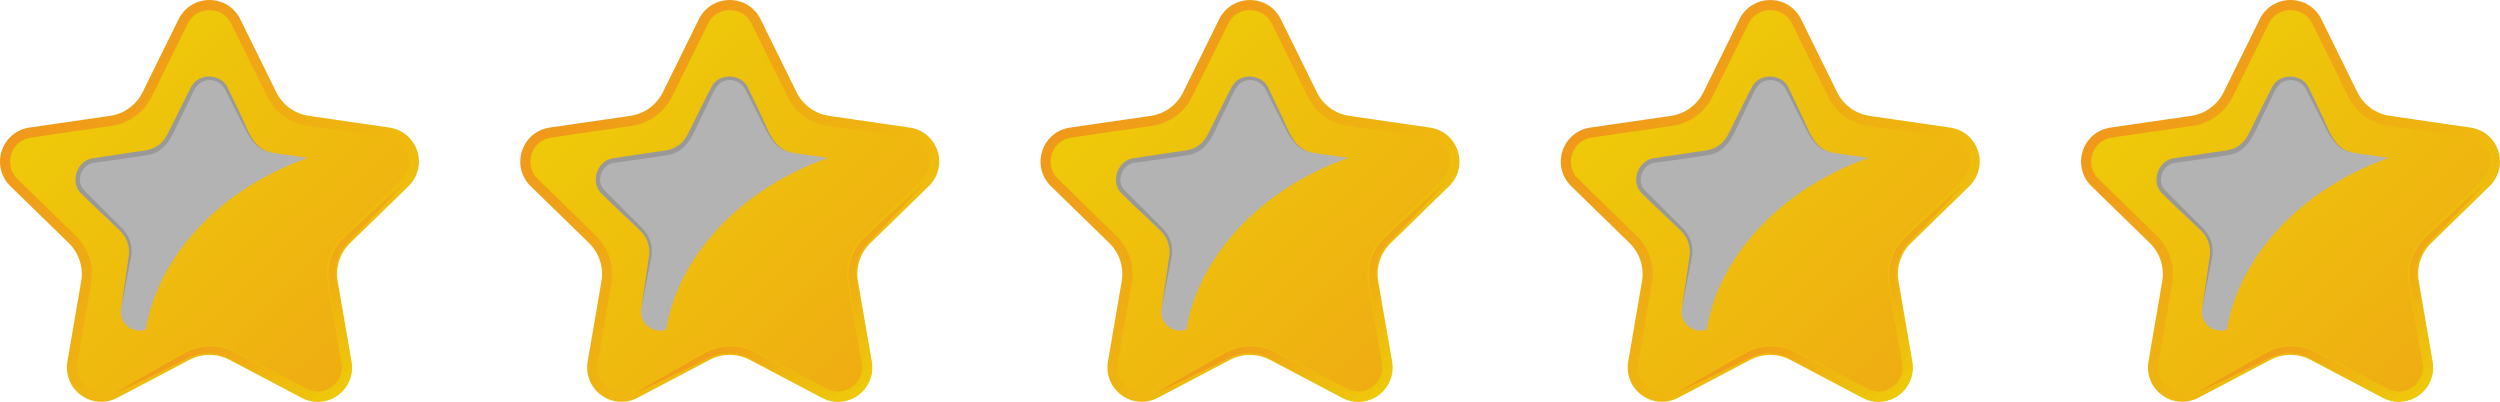
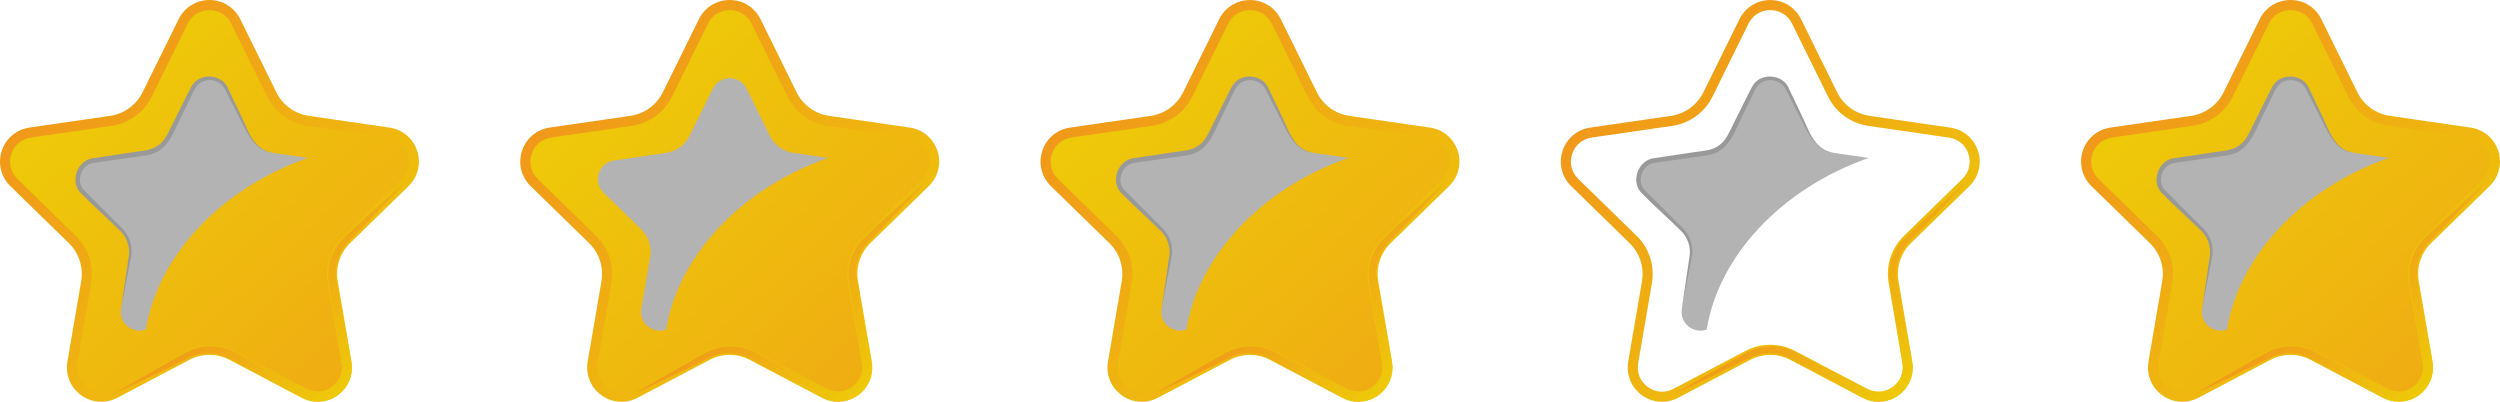
<svg xmlns="http://www.w3.org/2000/svg" xmlns:xlink="http://www.w3.org/1999/xlink" viewBox="0 0 1593.13 256.04">
  <defs>
    <style>      .cls-1 {        fill: url(#linear-gradient-15);      }      .cls-2 {        fill: url(#linear-gradient-13);      }      .cls-3 {        fill: url(#linear-gradient-2);      }      .cls-4 {        fill: url(#linear-gradient-10);      }      .cls-5 {        fill: url(#linear-gradient-12);      }      .cls-6 {        fill: #b3b3b3;      }      .cls-6, .cls-7 {        mix-blend-mode: overlay;      }      .cls-8 {        fill: url(#linear-gradient-4);      }      .cls-9 {        fill: url(#linear-gradient-3);      }      .cls-10 {        fill: url(#linear-gradient-5);      }      .cls-11 {        isolation: isolate;      }      .cls-12 {        fill: url(#linear-gradient-8);      }      .cls-13 {        fill: url(#linear-gradient-14);      }      .cls-14 {        fill: url(#linear-gradient-7);      }      .cls-15 {        fill: url(#linear-gradient-9);      }      .cls-16 {        fill: #999;      }      .cls-17 {        fill: url(#linear-gradient-11);      }      .cls-18 {        fill: url(#linear-gradient-6);      }      .cls-19 {        fill: url(#linear-gradient);      }    </style>
    <linearGradient id="linear-gradient" x1="50.45" y1="57.39" x2="333.97" y2="359.35" gradientUnits="userSpaceOnUse">
      <stop offset="0" stop-color="#eec909" />
      <stop offset=".64" stop-color="#efab13" />
      <stop offset="1" stop-color="#f1981a" />
    </linearGradient>
    <linearGradient id="linear-gradient-2" x1="44.81" y1="51.4" x2="224.84" y2="243.13" gradientUnits="userSpaceOnUse">
      <stop offset="0" stop-color="#f1981a" />
      <stop offset=".36" stop-color="#efab13" />
      <stop offset="1" stop-color="#eec909" />
    </linearGradient>
    <linearGradient id="linear-gradient-3" x1="153.73" y1="170.79" x2="223.14" y2="244.72" xlink:href="#linear-gradient-2" />
    <linearGradient id="linear-gradient-4" x1="381.99" y1="57.39" x2="665.51" y2="359.35" xlink:href="#linear-gradient" />
    <linearGradient id="linear-gradient-5" x1="376.35" y1="51.39" x2="556.38" y2="243.13" xlink:href="#linear-gradient-2" />
    <linearGradient id="linear-gradient-6" x1="485.27" y1="170.79" x2="554.68" y2="244.72" xlink:href="#linear-gradient-2" />
    <linearGradient id="linear-gradient-7" x1="713.53" y1="57.39" x2="997.05" y2="359.35" xlink:href="#linear-gradient" />
    <linearGradient id="linear-gradient-8" x1="707.89" y1="51.39" x2="887.92" y2="243.13" xlink:href="#linear-gradient-2" />
    <linearGradient id="linear-gradient-9" x1="816.81" y1="170.79" x2="886.23" y2="244.72" xlink:href="#linear-gradient-2" />
    <linearGradient id="linear-gradient-10" x1="1045.07" y1="57.39" x2="1328.59" y2="359.35" xlink:href="#linear-gradient" />
    <linearGradient id="linear-gradient-11" x1="1039.43" y1="51.39" x2="1219.46" y2="243.13" xlink:href="#linear-gradient-2" />
    <linearGradient id="linear-gradient-12" x1="1148.35" y1="170.79" x2="1217.77" y2="244.72" xlink:href="#linear-gradient-2" />
    <linearGradient id="linear-gradient-13" x1="1376.61" y1="57.39" x2="1660.13" y2="359.35" xlink:href="#linear-gradient" />
    <linearGradient id="linear-gradient-14" x1="1370.97" y1="51.39" x2="1551" y2="243.13" xlink:href="#linear-gradient-2" />
    <linearGradient id="linear-gradient-15" x1="1479.89" y1="170.79" x2="1549.31" y2="244.72" xlink:href="#linear-gradient-2" />
  </defs>
  <g class="cls-11">
    <g id="Layer_2">
      <g id="Layer_2-2" data-name="Layer_2">
        <g>
          <g>
            <g>
              <path class="cls-19" d="M150.22,13.62l22.99,46.59c4.47,9.06,13.12,15.35,23.12,16.8l51.41,7.47c15.31,2.23,21.43,21.04,10.35,31.84l-37.2,36.26c-7.24,7.06-10.54,17.22-8.83,27.18l8.78,51.2c2.62,15.25-13.39,26.88-27.09,19.68l-45.98-24.17c-8.95-4.7-19.64-4.7-28.58,0l-45.98,24.17c-13.7,7.2-29.7-4.43-27.09-19.68l8.78-51.2c1.71-9.96-1.59-20.13-8.83-27.18L8.87,116.32c-11.08-10.8-4.97-29.62,10.35-31.84l51.41-7.47c10-1.45,18.65-7.74,23.12-16.8l22.99-46.59c6.85-13.87,26.63-13.87,33.48,0Z" />
              <path class="cls-3" d="M202.46,256.04c-3.48,0-6.97-.84-10.2-2.54l-45.98-24.18c-8.01-4.21-17.57-4.21-25.59,0l-45.98,24.18c-7.43,3.91-16.26,3.26-23.05-1.67-6.79-4.93-10.12-13.13-8.71-21.4l8.78-51.2c1.53-8.92-1.43-18.02-7.91-24.34L6.62,118.63c-6.01-5.86-8.13-14.46-5.54-22.44,2.6-7.98,9.36-13.68,17.67-14.89l51.41-7.47c8.96-1.3,16.7-6.93,20.7-15.04l22.99-46.59c3.71-7.52,11.23-12.2,19.62-12.2s15.91,4.68,19.63,12.2l22.99,46.59c4.01,8.12,11.74,13.74,20.7,15.04l51.41,7.47c8.3,1.21,15.07,6.91,17.67,14.89,2.59,7.98.47,16.58-5.54,22.44l-37.2,36.26c-6.48,6.32-9.44,15.41-7.91,24.34l8.78,51.2c1.42,8.27-1.92,16.47-8.71,21.4-3.84,2.79-8.32,4.2-12.84,4.2ZM133.48,219.73c5.42,0,10.85,1.3,15.79,3.9l45.98,24.18c5.32,2.79,11.4,2.35,16.27-1.18,4.87-3.53,7.16-9.18,6.15-15.11l-8.78-51.2c-1.89-11.01,1.76-22.24,9.76-30.03l37.2-36.26c4.31-4.2,5.77-10.12,3.91-15.84-1.86-5.72-6.52-9.65-12.47-10.51l-51.41-7.47c-11.05-1.61-20.61-8.55-25.55-18.56l-22.99-46.59c-2.66-5.39-7.84-8.61-13.86-8.61s-11.19,3.22-13.85,8.61l-22.99,46.59c-4.94,10.01-14.49,16.95-25.55,18.56l-51.41,7.47c-5.95.87-10.61,4.79-12.47,10.51-1.86,5.72-.4,11.64,3.91,15.84l37.2,36.26c8,7.79,11.64,19.02,9.76,30.03l-8.78,51.2c-1.01,5.93,1.28,11.58,6.15,15.11,4.87,3.53,10.95,3.97,16.27,1.18l45.98-24.18c4.95-2.6,10.37-3.9,15.79-3.9Z" />
              <path class="cls-6" d="M196.14,100.64l-22.12-3.21c-6.45-.94-12.03-4.99-14.91-10.84l-14.83-30.05c-4.42-8.95-17.18-8.95-21.6,0l-14.83,30.05c-2.89,5.85-8.46,9.9-14.92,10.84l-33.16,4.82c-9.88,1.43-13.82,13.57-6.67,20.54l24,23.39c4.67,4.55,6.8,11.11,5.7,17.53l-5.66,33.03c-1.58,9.23,7.41,16.27,15.83,13.28,7.44-46.24,46.91-89.62,103.19-109.37Z" />
              <g class="cls-7">
                <path class="cls-16" d="M174.03,97.43c-12.97-1.09-17.2-14.79-22.55-24.53,0,0-7.91-15.52-7.91-15.52-2.23-5.05-8.23-7.51-13.26-5.83-5.73,1.64-7.2,7.65-9.74,12.43l-7.64,15.65c-3.66,8.42-8.24,17.13-18.13,19.05-9.92,1.7-24.65,3.56-34.59,5.03-8.19.7-12.39,11.56-6.66,17.49,6.14,6.1,18.45,18.46,24.57,24.58,4.27,4.38,6.36,10.7,5.63,16.7l-6.62,34.26,5.06-34.42c.5-5.56-1.56-11.26-5.51-15.12-7.42-7.29-17.97-16.79-25.2-24.15-7.33-7.49-2.05-21.35,8.3-22.31,5.39-.82,20.24-3.02,25.84-3.86,5.55-.84,11.25-.96,15.7-4.63,4.14-2.76,6.76-9.66,8.99-13.91,2.8-5.47,8.9-18.14,11.8-23.44,5.03-8.94,19.61-7.86,23.28,1.59l7.5,15.72c4.96,9.95,8.23,23.48,21.14,25.23h0Z" />
              </g>
            </g>
            <g class="cls-7">
              <path class="cls-9" d="M258.1,116.32c-8.71,9.5-17.7,18.7-26.55,28.07l-6.75,6.9c-2.31,2.35-4.47,4.44-6.07,6.98-3.29,5.03-4.96,11.06-4.63,16.98.09,2.87.9,5.93,1.48,9.16l1.72,9.5,3.41,19c1.1,6.44,2.34,12.42,3.33,19.24.9,7.45-2.62,15.3-8.74,19.68-6.05,4.48-14.62,5.39-21.42,2.23-6.18-3.05-11.49-6.08-17.27-9.12l-17.02-9.11-8.5-4.57c-2.89-1.55-5.55-3.26-8.25-4.23-5.52-2.14-11.78-2.42-17.57-.85-2.92.74-5.57,2.15-8.52,3.61l-8.65,4.28c-11.64,5.51-23.17,11.22-34.9,16.57,11.05-6.63,22.29-12.9,33.43-19.36l8.43-4.7c2.74-1.52,5.74-3.3,9.04-4.3,6.53-2.1,13.78-2.13,20.38.07,3.41,1.09,6.27,2.78,9.12,4.13l8.58,4.41,17.15,8.85c5.64,2.86,11.6,6.1,16.99,8.66,4.95,2.2,10.87,1.44,15.2-1.79,4.42-3.11,6.96-8.51,6.41-13.9-.77-5.92-2.01-12.58-2.98-18.83l-3.12-19.05-1.54-9.53c-.4-3.12-1.13-6.36-1.11-9.95-.06-6.96,2.21-13.84,6.22-19.4,1.97-2.83,4.59-5.13,6.88-7.27l7.08-6.57c9.58-8.6,19.02-17.36,28.73-25.82Z" />
            </g>
          </g>
          <g>
            <g>
              <path class="cls-8" d="M481.76,13.62l22.99,46.59c4.47,9.06,13.12,15.35,23.12,16.8l51.41,7.47c15.31,2.23,21.43,21.04,10.35,31.84l-37.2,36.26c-7.24,7.06-10.54,17.22-8.83,27.18l8.78,51.2c2.62,15.25-13.39,26.88-27.09,19.68l-45.98-24.17c-8.95-4.7-19.64-4.7-28.58,0l-45.98,24.17c-13.7,7.2-29.7-4.43-27.09-19.68l8.78-51.2c1.71-9.96-1.59-20.13-8.83-27.18l-37.2-36.26c-11.08-10.8-4.97-29.62,10.35-31.84l51.41-7.47c10-1.45,18.65-7.74,23.12-16.8l22.99-46.59c6.85-13.87,26.63-13.87,33.48,0Z" />
              <path class="cls-10" d="M534.01,256.04c-3.48,0-6.97-.84-10.2-2.54l-45.99-24.18c-8.01-4.21-17.58-4.21-25.59,0l-45.98,24.18c-7.44,3.91-16.26,3.26-23.05-1.67-6.79-4.93-10.12-13.13-8.71-21.4l8.78-51.2c1.53-8.92-1.43-18.02-7.91-24.34l-37.2-36.26c-6.01-5.86-8.13-14.46-5.54-22.44,2.6-7.98,9.36-13.68,17.67-14.89l51.41-7.47c8.96-1.3,16.7-6.93,20.7-15.04l22.99-46.59c3.71-7.52,11.24-12.2,19.63-12.2h0c8.39,0,15.91,4.68,19.62,12.2l22.99,46.59c4,8.11,11.74,13.74,20.7,15.04l51.41,7.47c8.31,1.21,15.08,6.91,17.67,14.89,2.59,7.98.47,16.58-5.54,22.43l-37.2,36.26c-6.48,6.32-9.44,15.42-7.91,24.34l8.78,51.2c1.42,8.27-1.91,16.47-8.7,21.4-3.84,2.79-8.33,4.2-12.84,4.2ZM465.02,219.73c5.42,0,10.85,1.3,15.79,3.9l45.99,24.18c5.32,2.79,11.4,2.35,16.27-1.18,4.86-3.53,7.16-9.18,6.15-15.11l-8.78-51.2c-1.89-11.01,1.76-22.24,9.76-30.03l37.2-36.26c4.31-4.2,5.77-10.12,3.91-15.84-1.86-5.72-6.52-9.65-12.47-10.52l-51.41-7.47c-11.06-1.61-20.61-8.55-25.54-18.56l-22.99-46.59c-2.66-5.39-7.84-8.61-13.85-8.61h0c-6.01,0-11.19,3.22-13.86,8.61l-22.99,46.59c-4.94,10.01-14.49,16.95-25.55,18.56l-51.41,7.47c-5.95.87-10.61,4.79-12.47,10.51-1.86,5.72-.4,11.64,3.91,15.84l37.2,36.26c8,7.79,11.64,19.02,9.76,30.03l-8.78,51.2c-1.01,5.93,1.28,11.58,6.15,15.11,4.86,3.53,10.95,3.97,16.27,1.18l45.98-24.18c4.94-2.6,10.37-3.9,15.79-3.9Z" />
              <path class="cls-6" d="M527.68,100.64l-22.12-3.21c-6.45-.94-12.03-4.99-14.91-10.84l-14.83-30.05c-4.42-8.95-17.18-8.95-21.6,0l-14.83,30.05c-2.89,5.85-8.46,9.9-14.92,10.84l-33.16,4.82c-9.88,1.43-13.82,13.57-6.67,20.54l24,23.39c4.67,4.55,6.8,11.11,5.7,17.53l-5.66,33.03c-1.58,9.23,7.41,16.27,15.83,13.28,7.44-46.24,46.91-89.62,103.19-109.37Z" />
              <g class="cls-7">
-                 <path class="cls-16" d="M505.57,97.43c-12.97-1.09-17.2-14.79-22.55-24.53,0,0-7.91-15.52-7.91-15.52-2.23-5.05-8.23-7.51-13.26-5.83-5.73,1.64-7.2,7.65-9.74,12.43l-7.64,15.65c-3.66,8.42-8.24,17.13-18.13,19.05-9.92,1.7-24.65,3.56-34.59,5.03-8.19.7-12.39,11.56-6.66,17.49,6.14,6.1,18.45,18.46,24.57,24.58,4.27,4.38,6.36,10.7,5.63,16.7l-6.62,34.26,5.06-34.42c.5-5.56-1.56-11.26-5.51-15.12-7.42-7.29-17.97-16.79-25.2-24.15-7.33-7.49-2.05-21.35,8.3-22.31,5.39-.82,20.24-3.02,25.84-3.86,5.55-.84,11.25-.96,15.7-4.63,4.14-2.76,6.76-9.66,8.99-13.91,2.8-5.47,8.9-18.14,11.8-23.44,5.03-8.94,19.61-7.86,23.28,1.59l7.5,15.72c4.96,9.95,8.23,23.48,21.14,25.23h0Z" />
-               </g>
+                 </g>
            </g>
            <g class="cls-7">
              <path class="cls-18" d="M589.64,116.32c-8.71,9.5-17.7,18.7-26.55,28.07l-6.75,6.9c-2.3,2.35-4.47,4.44-6.07,6.98-3.29,5.03-4.96,11.06-4.63,16.98.09,2.87.9,5.93,1.48,9.16l1.72,9.5,3.41,19c1.1,6.44,2.34,12.42,3.33,19.24.9,7.45-2.62,15.3-8.74,19.68-6.06,4.48-14.62,5.39-21.42,2.23-6.18-3.05-11.48-6.08-17.27-9.12l-17.02-9.11-8.5-4.57c-2.89-1.55-5.55-3.26-8.25-4.23-5.52-2.14-11.78-2.42-17.57-.85-2.92.74-5.57,2.15-8.52,3.61l-8.65,4.28c-11.64,5.51-23.17,11.22-34.9,16.57,11.05-6.63,22.29-12.9,33.43-19.36l8.43-4.7c2.74-1.52,5.74-3.3,9.04-4.3,6.53-2.1,13.78-2.13,20.38.07,3.41,1.09,6.27,2.78,9.12,4.13l8.58,4.41,17.15,8.85c5.64,2.86,11.6,6.1,16.99,8.66,4.95,2.2,10.87,1.44,15.2-1.79,4.42-3.11,6.96-8.51,6.41-13.9-.77-5.92-2-12.58-2.98-18.83l-3.12-19.05-1.54-9.53c-.4-3.12-1.13-6.36-1.11-9.95-.06-6.96,2.21-13.84,6.22-19.4,1.97-2.83,4.59-5.13,6.88-7.27l7.07-6.57c9.58-8.6,19.02-17.36,28.74-25.82Z" />
            </g>
          </g>
          <g>
            <g>
              <path class="cls-14" d="M813.31,13.62l22.99,46.59c4.47,9.06,13.12,15.35,23.12,16.8l51.41,7.47c15.31,2.23,21.43,21.04,10.35,31.84l-37.2,36.26c-7.24,7.06-10.54,17.22-8.83,27.18l8.78,51.2c2.62,15.25-13.39,26.88-27.09,19.68l-45.98-24.17c-8.95-4.7-19.64-4.7-28.58,0l-45.98,24.17c-13.7,7.2-29.7-4.43-27.09-19.68l8.78-51.2c1.71-9.96-1.59-20.13-8.83-27.18l-37.2-36.26c-11.08-10.8-4.97-29.62,10.35-31.84l51.41-7.47c10-1.45,18.65-7.74,23.12-16.8l22.99-46.59c6.85-13.87,26.63-13.87,33.48,0Z" />
              <path class="cls-12" d="M727.58,256.04c-4.52,0-9.01-1.42-12.84-4.2-6.79-4.93-10.12-13.13-8.7-21.4l8.78-51.2c1.53-8.92-1.43-18.02-7.91-24.34l-37.2-36.26c-6.01-5.86-8.13-14.45-5.54-22.43,2.6-7.98,9.36-13.69,17.67-14.89l51.41-7.47c8.96-1.3,16.7-6.93,20.7-15.04l22.99-46.59c3.71-7.52,11.23-12.2,19.62-12.2s15.91,4.68,19.63,12.2l22.99,46.59c4.01,8.12,11.74,13.74,20.7,15.04l51.41,7.47c8.3,1.21,15.07,6.91,17.67,14.89,2.59,7.98.47,16.58-5.54,22.44l-37.2,36.26c-6.48,6.32-9.44,15.41-7.91,24.34l8.78,51.2c1.42,8.27-1.92,16.47-8.71,21.4-6.79,4.93-15.62,5.57-23.05,1.67l-45.99-24.18c-8.01-4.21-17.57-4.21-25.59,0l-45.98,24.18c-3.23,1.7-6.73,2.54-10.21,2.54ZM796.56,6.43c-6.01,0-11.19,3.22-13.85,8.61l-22.99,46.59c-4.94,10.01-14.49,16.95-25.55,18.56l-51.41,7.47c-5.95.87-10.62,4.8-12.47,10.52-1.86,5.72-.4,11.64,3.91,15.84l37.2,36.26c8,7.8,11.64,19.02,9.76,30.03l-8.78,51.2c-1.01,5.93,1.28,11.58,6.15,15.11,4.87,3.53,10.94,3.97,16.27,1.18l45.98-24.18c9.89-5.2,21.69-5.2,31.58,0l45.98,24.18c5.32,2.79,11.4,2.35,16.27-1.18,4.87-3.53,7.16-9.18,6.15-15.11l-8.78-51.2c-1.89-11.01,1.76-22.24,9.76-30.03l37.2-36.26c4.31-4.2,5.77-10.12,3.91-15.84-1.86-5.72-6.52-9.65-12.47-10.51l-51.41-7.47c-11.05-1.61-20.61-8.55-25.55-18.56l-22.99-46.59c-2.66-5.39-7.84-8.61-13.86-8.61Z" />
              <path class="cls-6" d="M859.23,100.64l-22.12-3.21c-6.45-.94-12.03-4.99-14.92-10.84l-14.83-30.05c-4.42-8.95-17.18-8.95-21.6,0l-14.83,30.05c-2.88,5.85-8.46,9.9-14.91,10.84l-33.16,4.82c-9.88,1.43-13.82,13.57-6.67,20.54l24,23.39c4.67,4.55,6.8,11.11,5.7,17.53l-5.66,33.03c-1.58,9.23,7.41,16.27,15.83,13.28,7.44-46.24,46.91-89.62,103.19-109.37Z" />
              <g class="cls-7">
                <path class="cls-16" d="M837.11,97.43c-12.97-1.09-17.2-14.79-22.55-24.53,0,0-7.91-15.52-7.91-15.52-2.23-5.05-8.23-7.51-13.26-5.83-5.73,1.64-7.2,7.65-9.74,12.43l-7.64,15.65c-3.66,8.42-8.24,17.13-18.13,19.05-9.92,1.7-24.65,3.56-34.59,5.03-8.19.7-12.39,11.56-6.66,17.49,6.14,6.1,18.45,18.46,24.57,24.58,4.27,4.38,6.36,10.7,5.63,16.7l-6.63,34.26,5.06-34.42c.5-5.56-1.56-11.26-5.52-15.12-7.42-7.29-17.97-16.79-25.2-24.15-7.33-7.49-2.05-21.35,8.3-22.31,5.39-.82,20.24-3.02,25.84-3.86,5.55-.84,11.25-.96,15.7-4.63,4.14-2.76,6.76-9.66,8.99-13.91,2.8-5.47,8.9-18.14,11.8-23.44,5.03-8.94,19.61-7.86,23.28,1.59l7.5,15.72c4.96,9.95,8.23,23.48,21.14,25.23h0Z" />
              </g>
            </g>
            <g class="cls-7">
              <path class="cls-15" d="M921.18,116.32c-8.71,9.5-17.7,18.7-26.55,28.07l-6.75,6.9c-2.3,2.35-4.46,4.44-6.07,6.98-3.29,5.03-4.95,11.06-4.63,16.98.09,2.87.9,5.93,1.48,9.16l1.72,9.5,3.41,19c1.1,6.44,2.34,12.42,3.33,19.24.9,7.45-2.62,15.3-8.74,19.68-6.05,4.48-14.62,5.39-21.42,2.23-6.18-3.05-11.48-6.08-17.27-9.12l-17.02-9.11-8.5-4.57c-2.89-1.55-5.55-3.26-8.25-4.23-5.52-2.14-11.78-2.42-17.57-.85-2.92.74-5.57,2.15-8.52,3.61l-8.65,4.28c-11.64,5.51-23.17,11.22-34.9,16.57,11.05-6.63,22.29-12.9,33.43-19.36l8.43-4.7c2.74-1.52,5.74-3.3,9.04-4.3,6.53-2.1,13.78-2.13,20.38.07,3.41,1.09,6.27,2.78,9.12,4.13l8.58,4.41,17.15,8.85c5.64,2.86,11.6,6.1,16.99,8.66,4.95,2.2,10.87,1.44,15.2-1.79,4.42-3.11,6.96-8.51,6.41-13.9-.77-5.92-2-12.58-2.98-18.83l-3.12-19.05-1.54-9.53c-.4-3.12-1.13-6.36-1.11-9.95-.06-6.96,2.21-13.84,6.22-19.4,1.97-2.83,4.59-5.13,6.88-7.27l7.08-6.57c9.58-8.6,19.02-17.36,28.73-25.82Z" />
            </g>
          </g>
          <g>
            <g>
-               <path class="cls-4" d="M1144.85,13.62l22.99,46.59c4.47,9.06,13.12,15.35,23.12,16.8l51.41,7.47c15.31,2.23,21.43,21.04,10.35,31.84l-37.2,36.26c-7.24,7.06-10.54,17.22-8.83,27.18l8.78,51.2c2.62,15.25-13.39,26.88-27.09,19.68l-45.98-24.17c-8.95-4.7-19.64-4.7-28.58,0l-45.98,24.17c-13.7,7.2-29.7-4.43-27.09-19.68l8.78-51.2c1.71-9.96-1.59-20.13-8.83-27.18l-37.2-36.26c-11.08-10.8-4.97-29.62,10.35-31.84l51.41-7.47c10-1.45,18.65-7.74,23.12-16.8l22.99-46.59c6.85-13.87,26.63-13.87,33.48,0Z" />
              <path class="cls-17" d="M1059.12,256.04c-4.52,0-9.01-1.42-12.84-4.2-6.79-4.93-10.12-13.13-8.7-21.4l8.78-51.2c1.53-8.92-1.43-18.02-7.91-24.34l-37.2-36.26c-6.01-5.86-8.13-14.45-5.54-22.43,2.6-7.98,9.36-13.69,17.67-14.89l51.41-7.47c8.96-1.3,16.7-6.93,20.7-15.04l22.99-46.59c3.71-7.52,11.23-12.2,19.62-12.2s15.91,4.68,19.63,12.2l22.99,46.59c4.01,8.12,11.74,13.74,20.7,15.04l51.41,7.47c8.3,1.21,15.07,6.91,17.67,14.89,2.59,7.98.47,16.58-5.54,22.44l-37.2,36.26c-6.48,6.32-9.44,15.41-7.91,24.34l8.78,51.2c1.42,8.27-1.92,16.47-8.71,21.4-6.79,4.93-15.62,5.57-23.05,1.67l-45.99-24.18c-8.01-4.21-17.57-4.21-25.59,0l-45.98,24.18c-3.23,1.7-6.73,2.54-10.21,2.54ZM1128.1,6.43c-6.01,0-11.19,3.22-13.85,8.61l-22.99,46.59c-4.94,10.01-14.49,16.95-25.54,18.56l-51.41,7.47c-5.95.87-10.62,4.8-12.47,10.52-1.86,5.72-.4,11.64,3.91,15.84l37.2,36.26c8,7.8,11.64,19.02,9.76,30.03l-8.78,51.2c-1.01,5.93,1.28,11.58,6.15,15.11,4.87,3.53,10.95,3.97,16.27,1.18l45.98-24.18c9.89-5.2,21.69-5.2,31.58,0l45.98,24.18c5.32,2.79,11.4,2.35,16.27-1.18,4.87-3.53,7.16-9.18,6.15-15.11l-8.78-51.2c-1.89-11.01,1.76-22.24,9.76-30.03l37.2-36.26c4.31-4.2,5.77-10.12,3.91-15.84-1.86-5.72-6.52-9.65-12.47-10.51l-51.41-7.47c-11.05-1.61-20.61-8.55-25.55-18.56l-22.99-46.59c-2.66-5.39-7.84-8.61-13.86-8.61Z" />
              <path class="cls-6" d="M1190.77,100.64l-22.12-3.21c-6.45-.94-12.03-4.99-14.91-10.84l-14.83-30.05c-4.42-8.95-17.18-8.95-21.6,0l-14.83,30.05c-2.89,5.85-8.46,9.9-14.92,10.84l-33.16,4.82c-9.88,1.43-13.82,13.57-6.67,20.54l24,23.39c4.67,4.55,6.8,11.11,5.7,17.53l-5.66,33.03c-1.58,9.23,7.41,16.27,15.83,13.28,7.44-46.24,46.91-89.62,103.19-109.37Z" />
              <g class="cls-7">
                <path class="cls-16" d="M1168.65,97.43c-12.97-1.09-17.2-14.79-22.55-24.53,0,0-7.91-15.52-7.91-15.52-2.23-5.05-8.23-7.51-13.26-5.83-5.73,1.64-7.2,7.65-9.74,12.43l-7.64,15.65c-3.66,8.42-8.24,17.13-18.13,19.05-9.92,1.7-24.65,3.56-34.59,5.03-8.19.7-12.39,11.56-6.66,17.49,6.14,6.1,18.45,18.46,24.57,24.58,4.27,4.38,6.36,10.7,5.63,16.7l-6.62,34.26,5.06-34.42c.5-5.56-1.56-11.26-5.51-15.12-7.42-7.29-17.97-16.79-25.2-24.15-7.33-7.49-2.04-21.35,8.3-22.31,5.39-.82,20.24-3.02,25.84-3.86,5.55-.84,11.25-.96,15.7-4.63,4.14-2.76,6.76-9.66,8.99-13.91,2.8-5.47,8.9-18.14,11.8-23.44,5.03-8.94,19.61-7.86,23.28,1.59l7.5,15.72c4.96,9.95,8.23,23.48,21.14,25.23h0Z" />
              </g>
            </g>
            <g class="cls-7">
              <path class="cls-5" d="M1252.72,116.32c-8.71,9.5-17.7,18.7-26.55,28.07l-6.75,6.9c-2.3,2.35-4.46,4.44-6.07,6.98-3.29,5.03-4.95,11.06-4.63,16.98.09,2.87.9,5.93,1.48,9.16l1.72,9.5,3.41,19c1.1,6.44,2.34,12.42,3.33,19.24.9,7.45-2.62,15.3-8.74,19.68-6.06,4.48-14.62,5.39-21.42,2.23-6.18-3.05-11.48-6.08-17.27-9.12l-17.01-9.11-8.5-4.57c-2.89-1.55-5.55-3.26-8.25-4.23-5.52-2.14-11.78-2.42-17.57-.85-2.92.74-5.57,2.15-8.52,3.61l-8.65,4.28c-11.64,5.51-23.17,11.22-34.9,16.57,11.05-6.63,22.29-12.9,33.43-19.36l8.43-4.7c2.74-1.52,5.74-3.3,9.04-4.3,6.53-2.1,13.78-2.13,20.38.07,3.41,1.09,6.27,2.78,9.12,4.13l8.58,4.41,17.15,8.85c5.64,2.86,11.6,6.1,16.99,8.66,4.95,2.2,10.87,1.44,15.2-1.79,4.42-3.11,6.96-8.51,6.41-13.9-.77-5.92-2-12.58-2.98-18.83l-3.12-19.05-1.54-9.53c-.4-3.12-1.13-6.36-1.11-9.95-.06-6.96,2.21-13.84,6.22-19.4,1.97-2.83,4.59-5.13,6.88-7.27l7.07-6.57c9.58-8.6,19.02-17.36,28.74-25.82Z" />
            </g>
          </g>
          <g>
            <g>
              <path class="cls-2" d="M1476.39,13.62l22.99,46.59c4.47,9.06,13.12,15.35,23.13,16.8l51.41,7.47c15.31,2.23,21.43,21.04,10.35,31.84l-37.2,36.26c-7.24,7.06-10.54,17.22-8.83,27.18l8.78,51.2c2.62,15.25-13.39,26.88-27.09,19.68l-45.98-24.17c-8.95-4.7-19.64-4.7-28.58,0l-45.98,24.17c-13.7,7.2-29.7-4.43-27.09-19.68l8.78-51.2c1.71-9.96-1.59-20.13-8.83-27.18l-37.2-36.26c-11.08-10.8-4.97-29.62,10.35-31.84l51.41-7.47c10-1.45,18.65-7.74,23.13-16.8l22.99-46.59c6.85-13.87,26.63-13.87,33.48,0Z" />
              <path class="cls-13" d="M1528.63,256.04c-3.48,0-6.97-.84-10.2-2.54l-45.99-24.18c-8.01-4.21-17.58-4.21-25.59,0l-45.98,24.18c-7.44,3.91-16.26,3.26-23.05-1.67-6.79-4.93-10.12-13.13-8.71-21.4l8.78-51.2c1.53-8.92-1.43-18.02-7.91-24.34l-37.2-36.26c-6.01-5.86-8.13-14.46-5.54-22.44,2.6-7.98,9.36-13.68,17.67-14.89l51.41-7.47c8.96-1.3,16.7-6.93,20.7-15.04l22.99-46.59c3.71-7.52,11.23-12.2,19.63-12.2s15.91,4.68,19.62,12.2l22.99,46.59c4,8.11,11.74,13.74,20.7,15.04l51.41,7.47c8.3,1.21,15.08,6.91,17.67,14.89,2.59,7.98.47,16.58-5.54,22.43l-37.2,36.26c-6.49,6.32-9.44,15.41-7.91,24.34l8.78,51.2c1.42,8.27-1.91,16.47-8.7,21.4-3.84,2.79-8.33,4.2-12.84,4.2ZM1459.64,219.73c5.42,0,10.85,1.3,15.79,3.9l45.99,24.18c5.33,2.79,11.41,2.35,16.27-1.18,4.86-3.53,7.16-9.18,6.15-15.11l-8.78-51.2c-1.89-11.01,1.76-22.24,9.76-30.03l37.2-36.26c4.31-4.2,5.77-10.12,3.91-15.84-1.86-5.72-6.52-9.65-12.47-10.52l-51.41-7.47c-11.06-1.61-20.61-8.55-25.54-18.56l-22.99-46.59c-2.66-5.39-7.84-8.61-13.85-8.61s-11.19,3.22-13.86,8.61l-22.99,46.59c-4.94,10.01-14.49,16.95-25.55,18.56l-51.41,7.47c-5.95.87-10.61,4.79-12.47,10.51-1.86,5.72-.4,11.64,3.91,15.84l37.2,36.26c8,7.79,11.64,19.02,9.76,30.03l-8.78,51.2c-1.01,5.93,1.28,11.58,6.15,15.11,4.87,3.53,10.95,3.97,16.27,1.18l45.98-24.18c4.94-2.6,10.37-3.9,15.79-3.9Z" />
              <path class="cls-6" d="M1522.31,100.64l-22.12-3.21c-6.45-.94-12.03-4.99-14.92-10.84l-14.83-30.05c-4.42-8.95-17.18-8.95-21.6,0l-14.83,30.05c-2.88,5.85-8.46,9.9-14.91,10.84l-33.16,4.82c-9.88,1.43-13.82,13.57-6.67,20.54l24,23.39c4.67,4.55,6.8,11.11,5.7,17.53l-5.66,33.03c-1.58,9.23,7.41,16.27,15.83,13.28,7.44-46.24,46.91-89.62,103.19-109.37Z" />
              <g class="cls-7">
                <path class="cls-16" d="M1500.19,97.43c-12.97-1.09-17.2-14.79-22.55-24.53,0,0-7.91-15.52-7.91-15.52-2.23-5.05-8.23-7.51-13.26-5.83-5.73,1.64-7.2,7.65-9.74,12.43l-7.64,15.65c-3.66,8.42-8.24,17.13-18.13,19.05-9.92,1.7-24.65,3.56-34.59,5.03-8.19.7-12.39,11.56-6.66,17.49,6.14,6.1,18.45,18.46,24.57,24.58,4.27,4.38,6.36,10.7,5.63,16.7l-6.63,34.26,5.06-34.42c.5-5.56-1.56-11.26-5.52-15.12-7.42-7.29-17.97-16.79-25.2-24.15-7.33-7.49-2.04-21.35,8.3-22.31,5.39-.82,20.24-3.02,25.84-3.86,5.55-.84,11.25-.96,15.7-4.63,4.14-2.76,6.76-9.66,8.99-13.91,2.8-5.47,8.9-18.14,11.8-23.44,5.03-8.94,19.61-7.86,23.28,1.59l7.5,15.72c4.96,9.95,8.23,23.48,21.14,25.23h0Z" />
              </g>
            </g>
            <g class="cls-7">
              <path class="cls-1" d="M1584.26,116.32c-8.71,9.5-17.7,18.7-26.55,28.07l-6.75,6.9c-2.3,2.35-4.46,4.44-6.07,6.98-3.29,5.03-4.95,11.06-4.63,16.98.09,2.87.9,5.93,1.48,9.16l1.72,9.5,3.41,19c1.1,6.44,2.34,12.42,3.33,19.24.9,7.45-2.62,15.3-8.74,19.68-6.05,4.48-14.62,5.39-21.42,2.23-6.18-3.05-11.48-6.08-17.27-9.12l-17.02-9.11-8.5-4.57c-2.89-1.55-5.55-3.26-8.25-4.23-5.52-2.14-11.78-2.42-17.57-.85-2.92.74-5.57,2.15-8.52,3.61l-8.65,4.28c-11.64,5.51-23.17,11.22-34.9,16.57,11.05-6.63,22.29-12.9,33.43-19.36l8.43-4.7c2.74-1.52,5.74-3.3,9.04-4.3,6.53-2.1,13.78-2.13,20.38.07,3.41,1.09,6.27,2.78,9.12,4.13l8.58,4.41,17.15,8.85c5.64,2.86,11.6,6.1,16.99,8.66,4.95,2.2,10.87,1.44,15.2-1.79,4.42-3.11,6.96-8.51,6.41-13.9-.77-5.92-2-12.58-2.98-18.83l-3.12-19.05-1.54-9.53c-.4-3.12-1.13-6.36-1.11-9.95-.06-6.96,2.21-13.84,6.22-19.4,1.97-2.83,4.59-5.13,6.88-7.27l7.08-6.57c9.58-8.6,19.02-17.36,28.73-25.82Z" />
            </g>
          </g>
        </g>
      </g>
    </g>
  </g>
</svg>